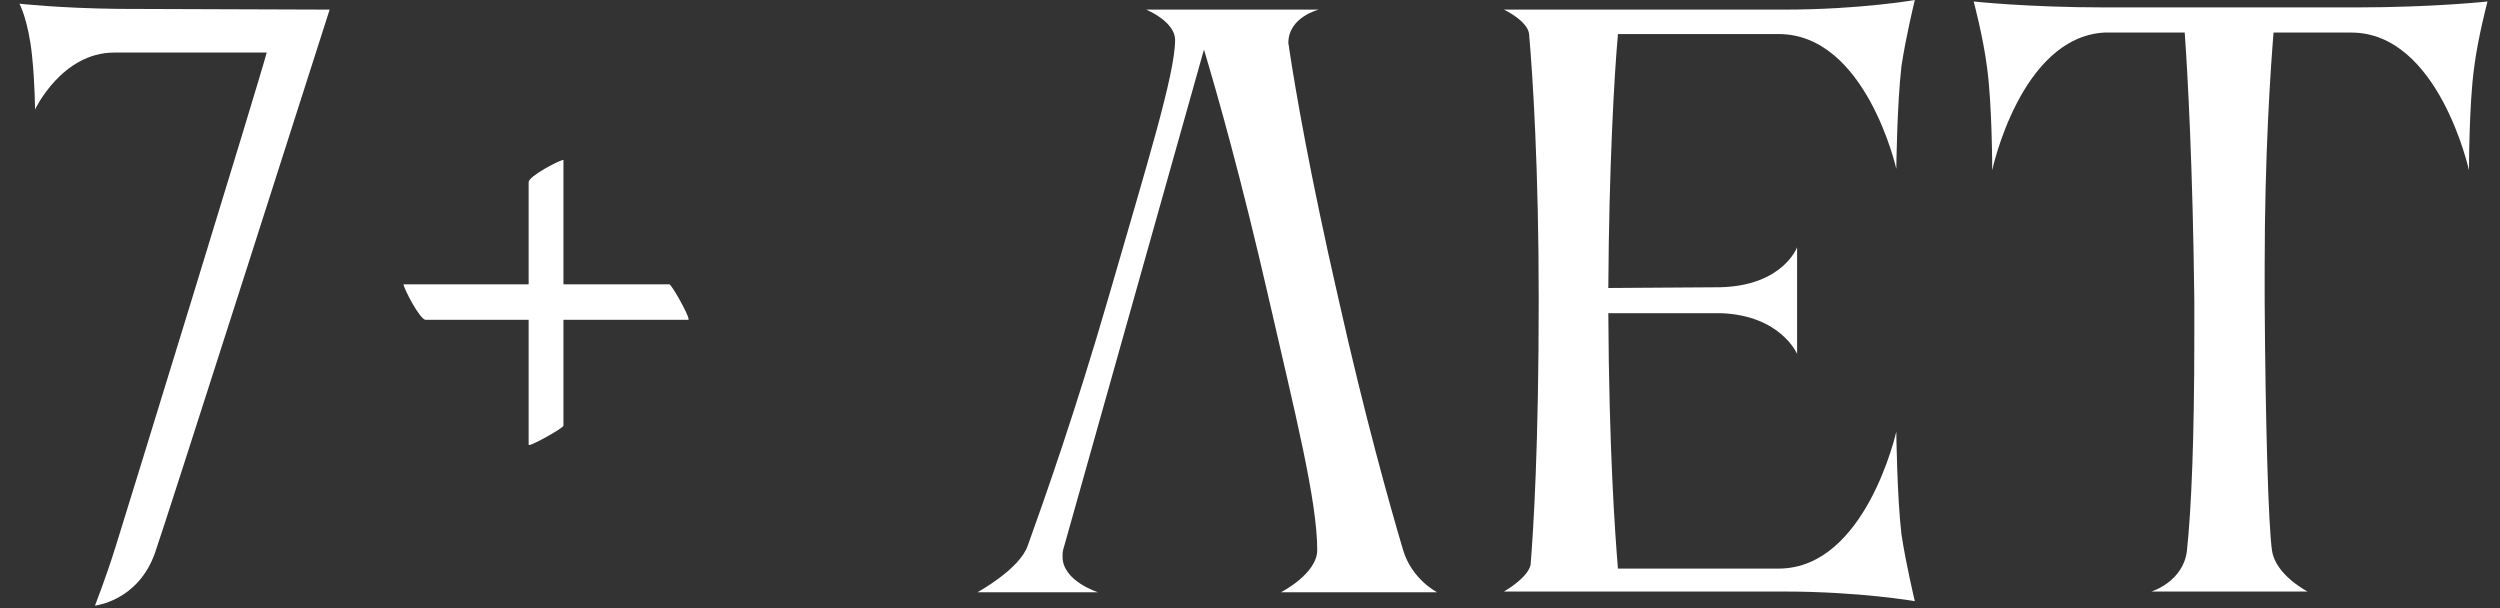
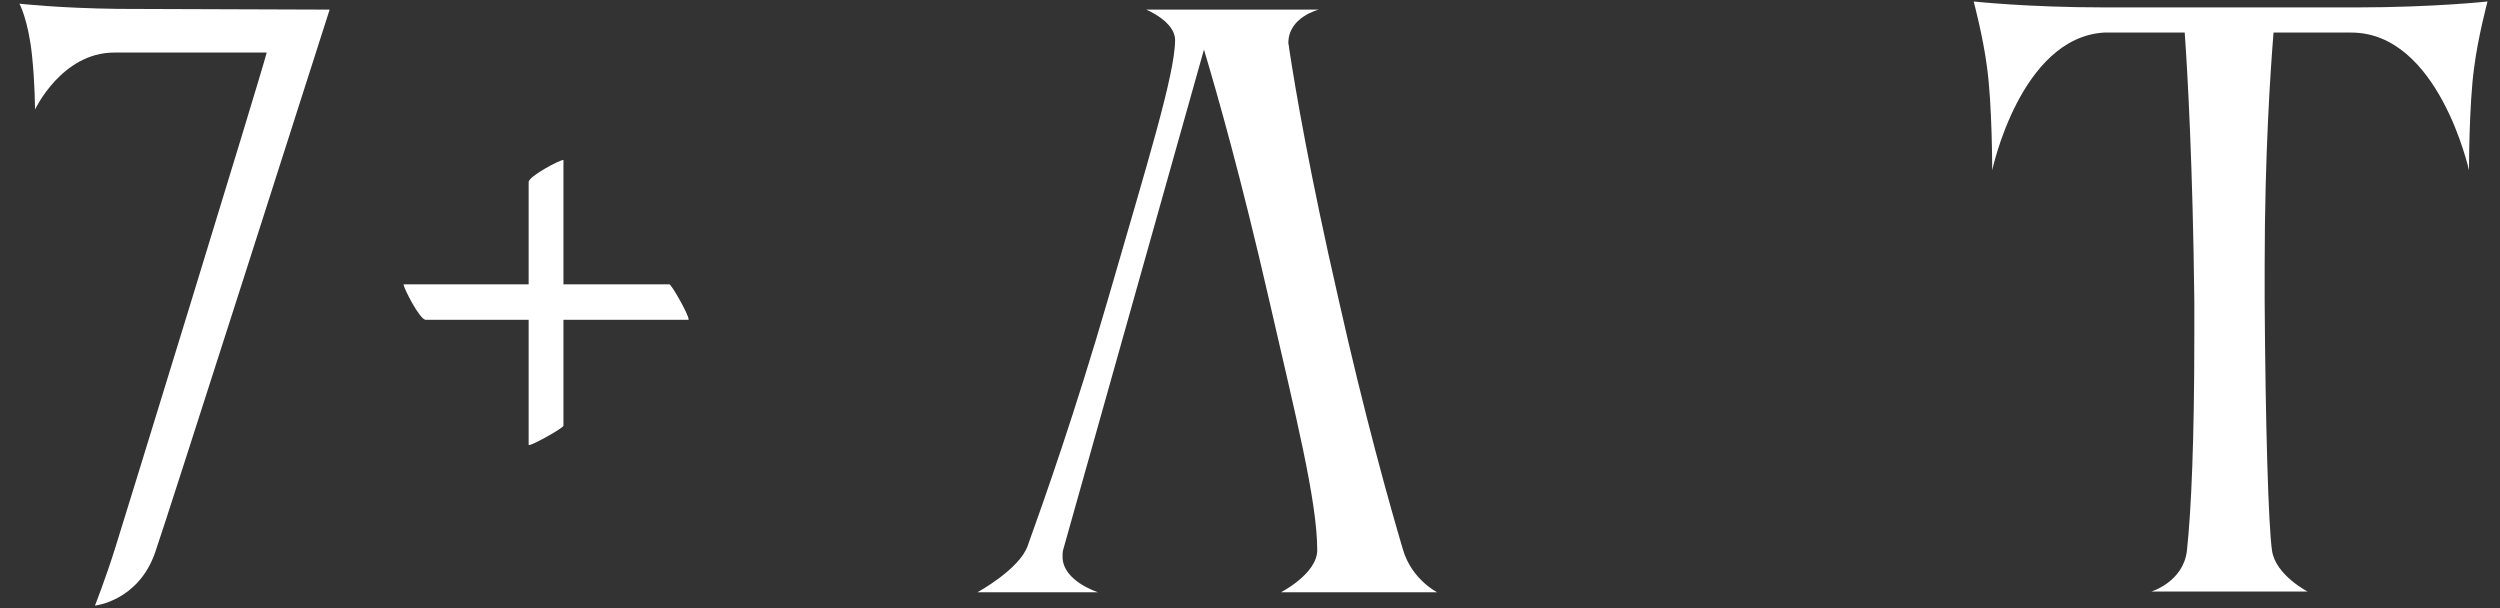
<svg xmlns="http://www.w3.org/2000/svg" width="111" height="27" viewBox="0 0 111 27" fill="none">
  <rect x="0" y="0" width="111" height="27" fill="#333333" stroke="none" />
  <path d="M0.863 0.164C0.863 0.164 2.605 0.362 5.235 0.394L14.636 0.427C14.636 0.427 7.24 23.569 6.879 24.555C6.123 26.692 4.216 26.889 4.216 26.889C4.216 26.889 4.709 25.64 5.137 24.259C5.531 23.01 11.546 3.484 11.842 2.334H5.071C2.737 2.334 1.554 4.865 1.554 4.865C1.554 4.865 1.554 3.714 1.422 2.465C1.258 0.888 0.863 0.164 0.863 0.164Z" fill="white" />
  <path d="M29.717 12.623C29.816 12.623 30.572 13.97 30.572 14.168V14.2H25.017V18.901C25.017 19 23.669 19.756 23.505 19.756H23.472V14.2H18.903C18.64 14.2 17.917 12.787 17.917 12.623H23.472V8.086C23.472 7.823 24.852 7.1 25.017 7.1V12.623H29.717Z" fill="white" />
  <path d="M62.298 24.424C62.693 25.738 63.81 26.297 63.81 26.297H56.874C56.874 26.297 58.485 25.475 58.485 24.424C58.485 22.221 57.499 18.342 56.348 13.313C55.099 7.856 54.047 4.175 53.456 2.202L47.21 24.391C47.177 24.489 47.177 24.621 47.177 24.719C47.177 25.804 48.755 26.297 48.755 26.297H43.397C43.397 26.297 45.271 25.278 45.632 24.226C46.388 22.122 47.736 18.309 49.215 13.214C50.925 7.297 52.174 3.287 52.174 1.775C52.174 0.953 50.892 0.427 50.892 0.427H58.551C58.551 0.427 57.203 0.756 57.203 1.907C57.203 1.972 57.236 2.038 57.236 2.137C57.532 4.076 58.156 7.725 59.438 13.313C60.589 18.441 61.674 22.32 62.298 24.424Z" fill="white" />
-   <path d="M67.958 25.081C68.089 23.47 68.319 19.756 68.319 13.28C68.319 7.528 68.056 3.386 67.892 1.512C67.826 0.92 66.774 0.427 66.774 0.427H79.2C82.585 0.427 85.018 0 85.018 0C85.018 0 84.624 1.611 84.426 2.926C84.229 4.602 84.196 7.495 84.196 7.495C84.196 7.495 82.848 1.512 78.97 1.512H71.837C71.672 3.353 71.442 7.363 71.409 12.787L76.373 12.754C79.167 12.688 79.791 10.979 79.791 10.979V15.713C79.791 15.713 79.068 14.003 76.406 13.905H71.409C71.442 19.986 71.705 23.667 71.837 25.245H79.002C82.848 25.212 84.196 19.164 84.196 19.164C84.196 19.164 84.229 22.09 84.426 23.733C84.624 25.048 85.018 26.692 85.018 26.692C85.018 26.692 82.585 26.264 79.2 26.264H66.774C66.774 26.264 67.826 25.673 67.958 25.081Z" fill="white" />
  <path d="M104.627 0.329C108.045 0.329 110.445 0.066 110.445 0.066C110.445 0.066 110.018 1.676 109.853 2.991C109.623 4.635 109.623 7.56 109.623 7.56C109.623 7.56 108.276 1.446 104.397 1.446H100.945C100.814 3.09 100.551 6.804 100.551 11.834V13.346C100.584 18.704 100.715 23.372 100.879 24.456C101.044 25.541 102.457 26.264 102.457 26.264H95.521C95.521 26.264 96.935 25.837 97.099 24.456C97.296 22.616 97.428 19.493 97.428 14.957V13.346C97.362 7.462 97.132 3.254 97.001 1.446H93.418C89.703 1.676 88.454 7.56 88.454 7.56C88.454 7.56 88.454 4.635 88.224 2.991C88.06 1.676 87.632 0.066 87.632 0.066C87.632 0.066 90.032 0.329 93.451 0.329H104.627Z" fill="white" />
</svg>